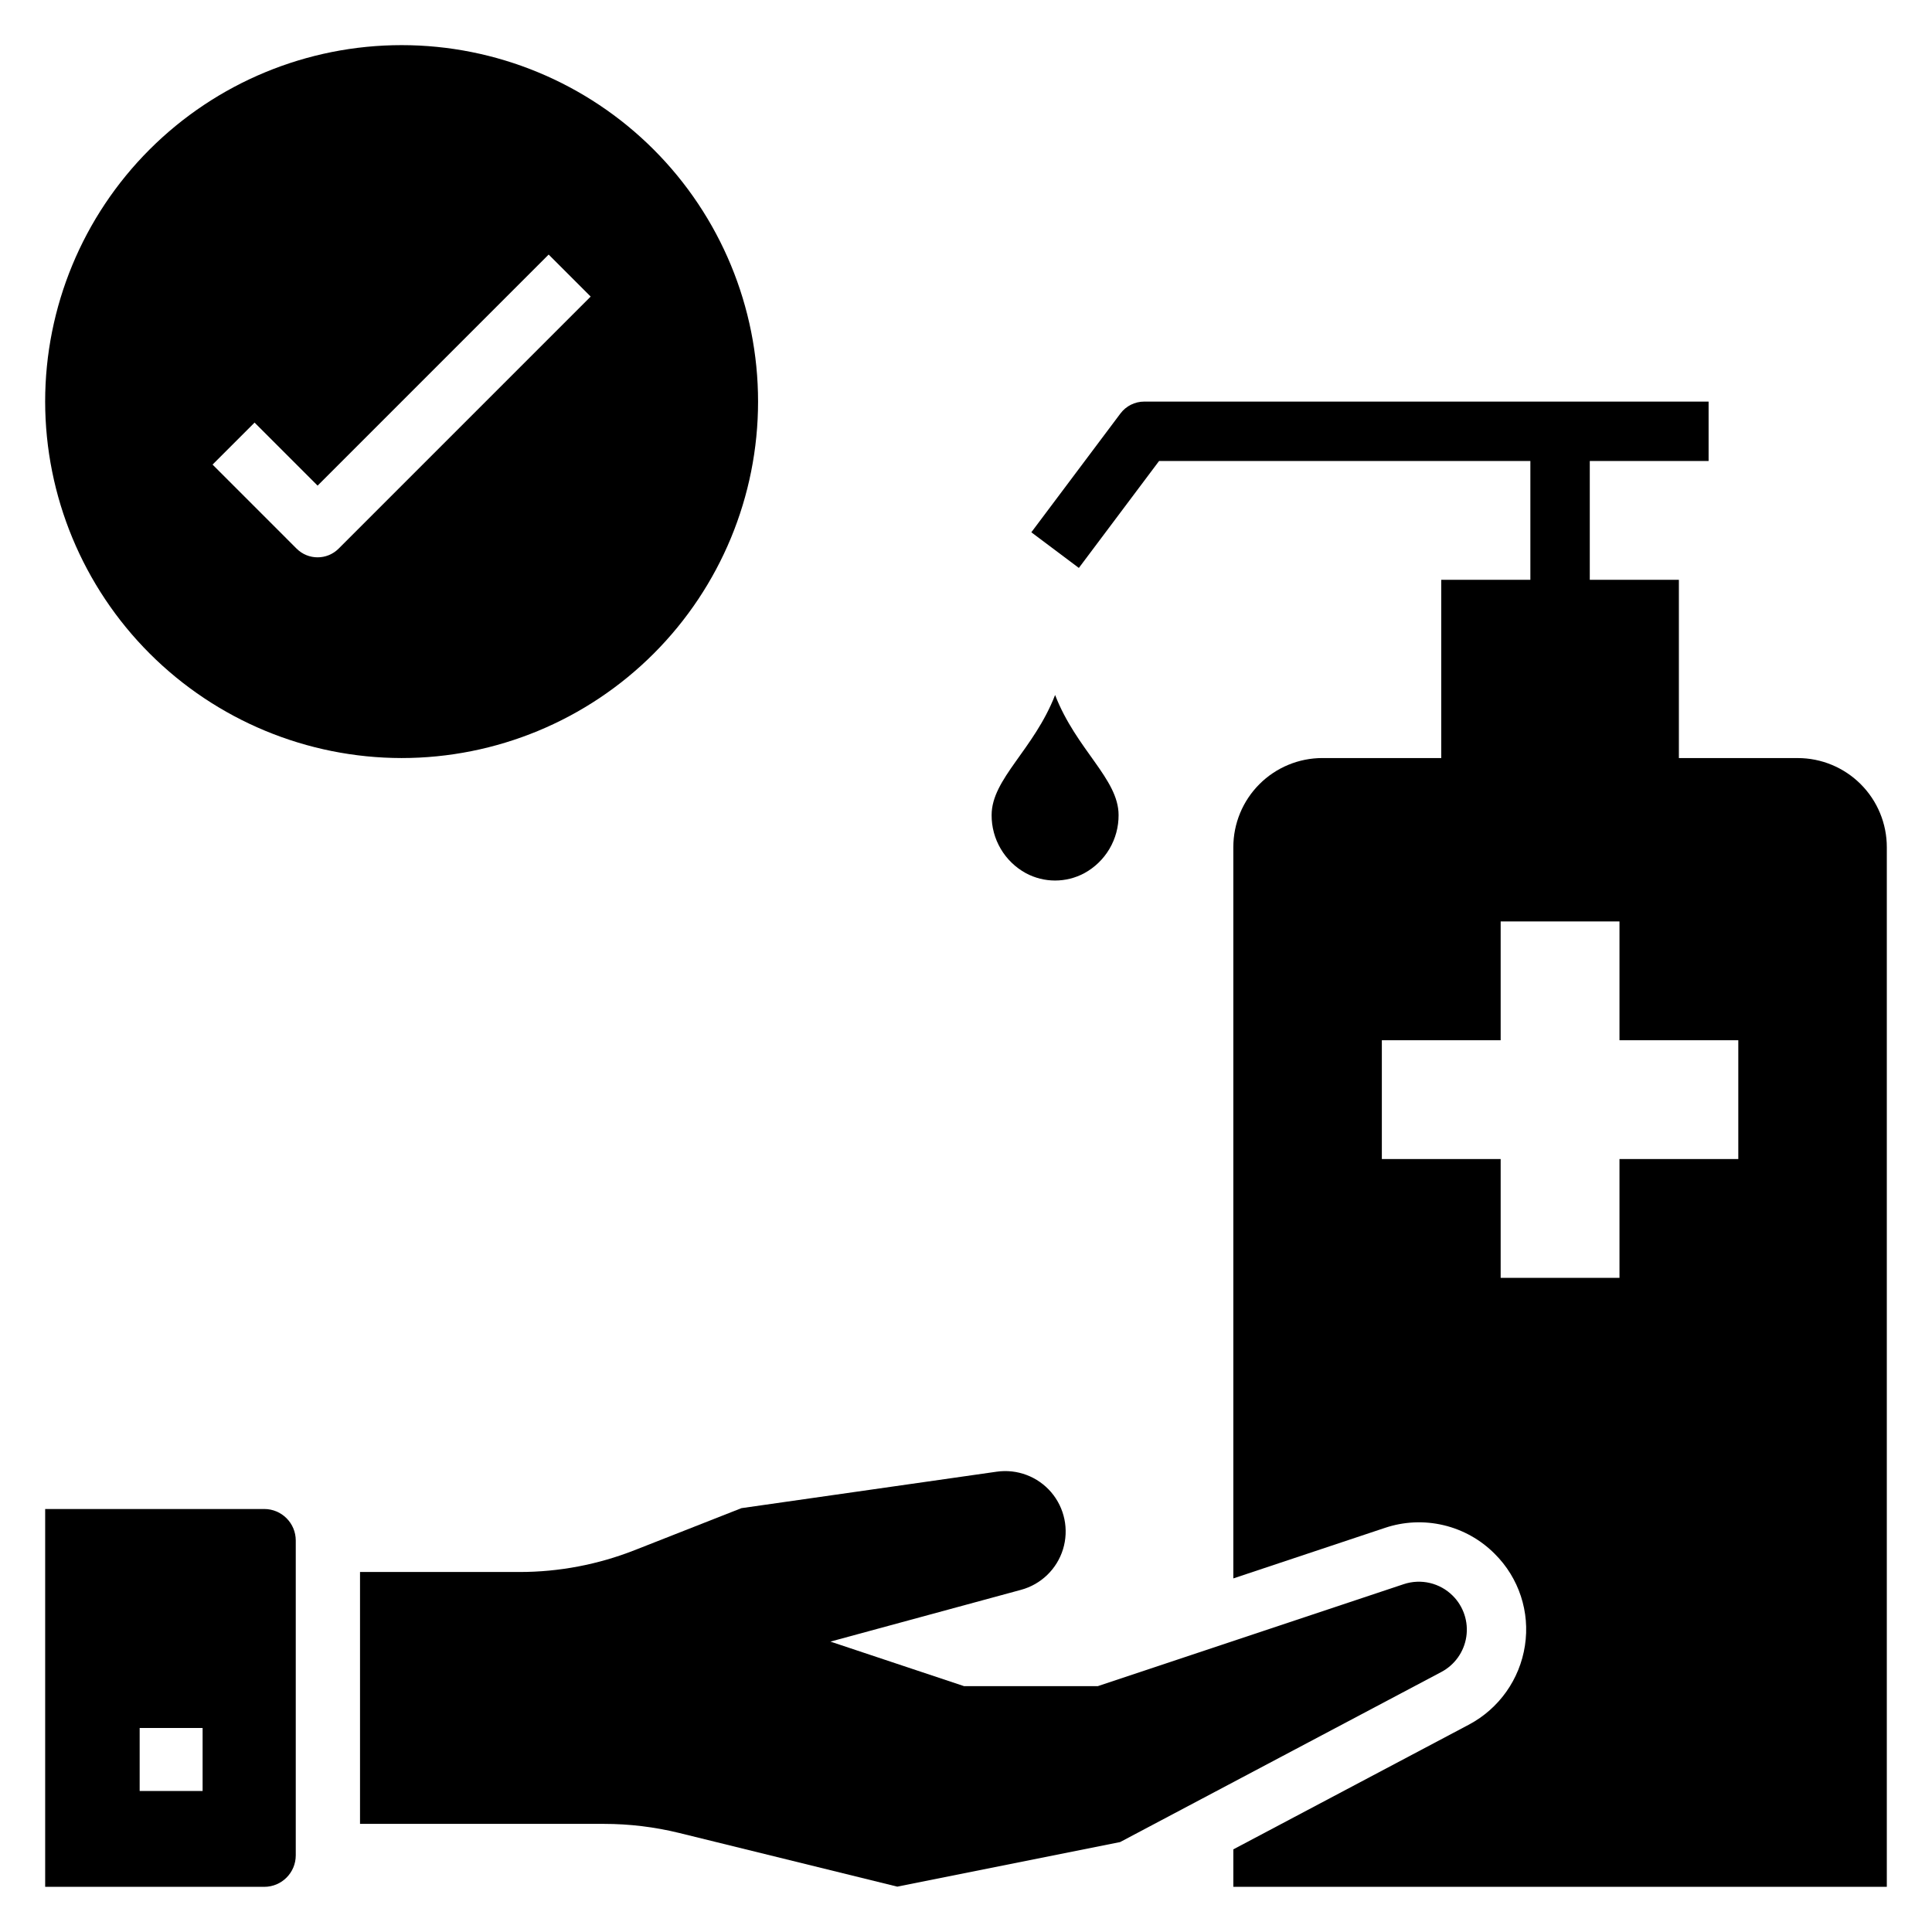
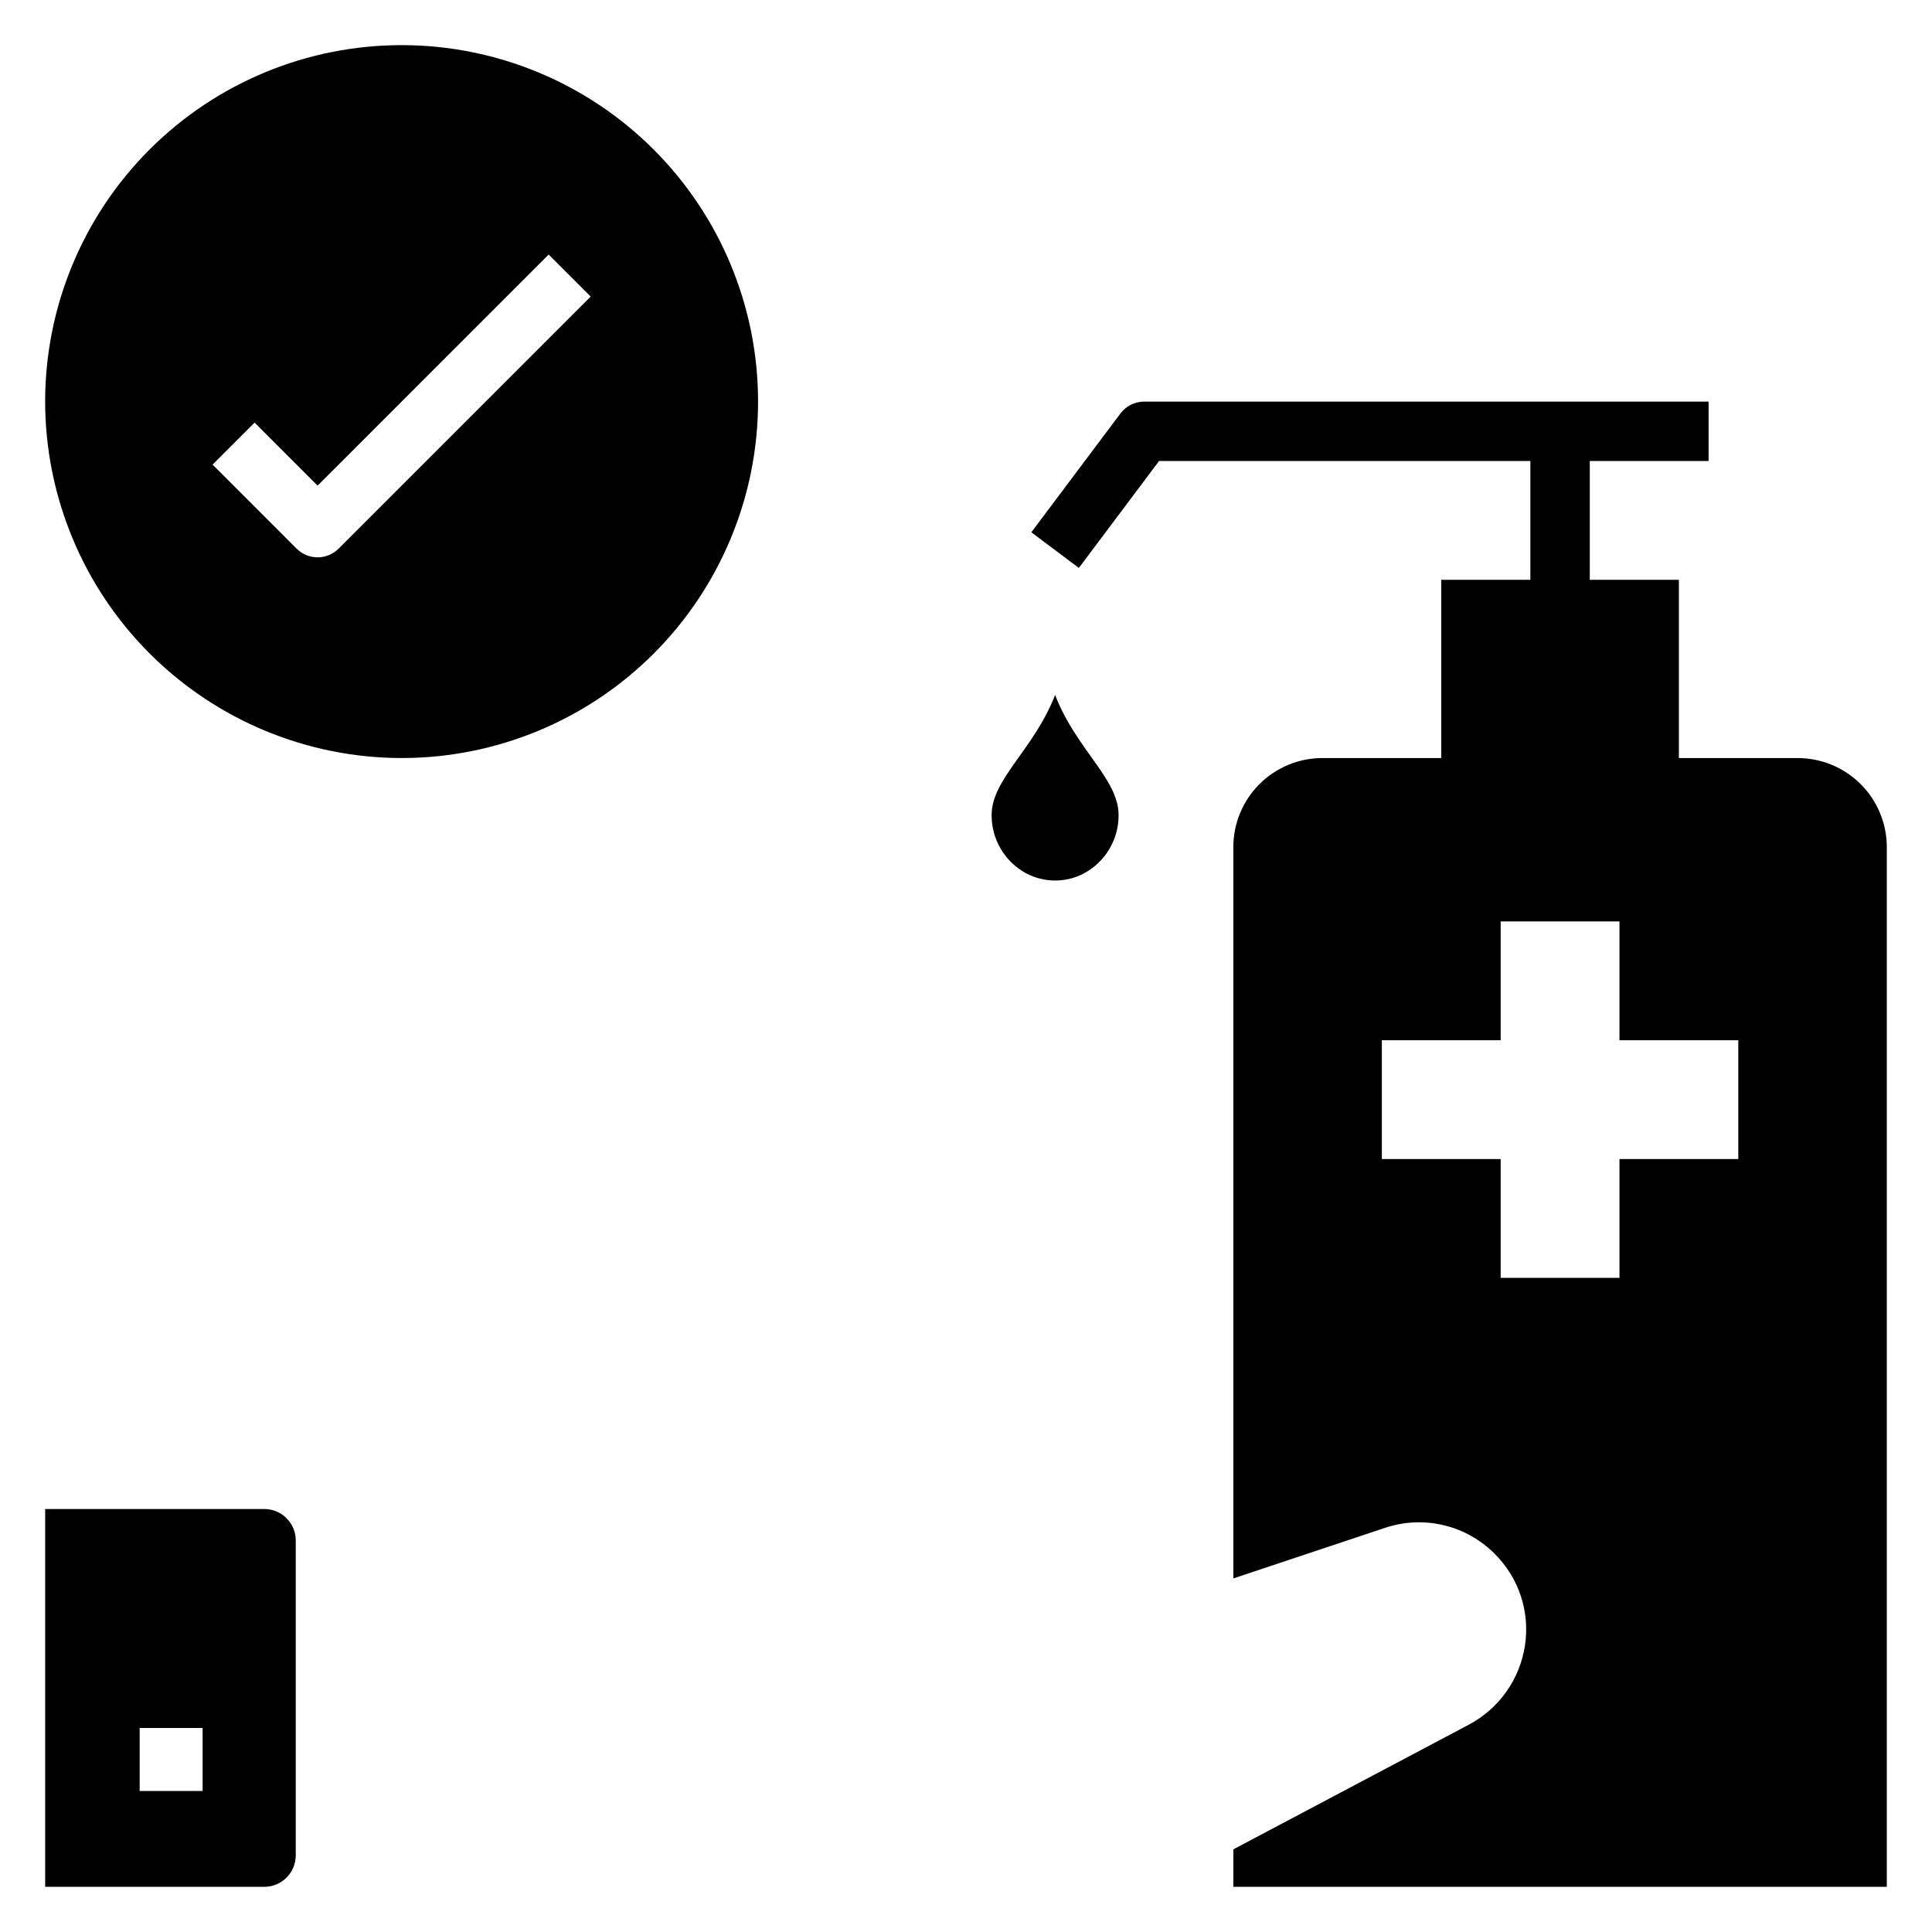
<svg xmlns="http://www.w3.org/2000/svg" fill="#000000" width="800px" height="800px" version="1.1" viewBox="144 144 512 512">
  <g>
    <path d="m406.79 359.99c-0.02 3.152 0.812 6.246 2.414 8.961 1.598 2.715 3.902 4.945 6.668 6.453 4.836 2.594 10.645 2.594 15.477 0 2.766-1.508 5.07-3.738 6.672-6.453 1.598-2.715 2.434-5.809 2.414-8.961 0-9.574-11.219-17.32-16.824-31.812-5.606 14.465-16.82 22.227-16.82 31.812z" />
    <path d="m250.43 344.89c25.055 0 49.082-9.953 66.797-27.668 17.715-17.715 27.668-41.742 27.668-66.797 0-25.055-9.953-49.082-27.668-66.797-17.715-17.715-41.742-27.668-66.797-27.668-25.055 0-49.082 9.953-66.797 27.668-17.715 17.715-27.668 41.742-27.668 66.797 0.027 25.047 9.988 49.059 27.699 66.766 17.711 17.711 41.723 27.672 66.766 27.699zm-38.965-88.898 16.703 16.703 61.23-61.234 11.133 11.133-66.797 66.801c-3.074 3.07-8.059 3.07-11.133 0l-22.27-22.273z" />
-     <path d="m529 566.89c-3.402-3.402-8.43-4.59-12.996-3.07l-81.082 27.031h-35.426l-35.426-11.809 50.535-13.727c5.293-1.441 9.48-5.492 11.098-10.734 1.613-5.242 0.434-10.949-3.129-15.121-3.566-4.168-9.016-6.223-14.449-5.445l-67.629 9.66-28.285 11.125 0.004-0.004c-9.734 3.836-20.102 5.805-30.559 5.801h-42.25v66.75h64.645c6.715 0 13.406 0.809 19.93 2.406l57.812 14.227 59.039-11.809 85.113-45.066c3.57-1.883 6.035-5.348 6.637-9.336 0.602-3.988-0.727-8.027-3.582-10.879z" />
    <path d="m620.41 344.89h-31.488v-47.23h-23.613v-31.488h31.488v-15.746h-149.57c-2.477 0-4.812 1.168-6.297 3.148l-23.617 31.488 12.594 9.445 21.258-28.336h98.398v31.488h-23.617v47.23h-31.488c-6.262 0-12.27 2.488-16.695 6.918-4.43 4.426-6.918 10.434-6.918 16.699v193.79l40.148-13.383h-0.004c5.016-1.691 10.398-1.945 15.547-0.73 5.148 1.215 9.855 3.848 13.582 7.602 6.41 6.359 9.387 15.402 8.004 24.324-1.359 8.922-6.852 16.676-14.812 20.918l-62.465 33.07v9.934h173.18v-275.52c0-6.266-2.488-12.273-6.918-16.699-4.43-4.43-10.434-6.918-16.699-6.918zm-15.742 106.27h-31.488v31.488h-31.488v-31.488h-31.488v-31.488h31.488v-31.488h31.488v31.488h31.488z" />
    <path d="m222.38 635.69v-83.445c-0.004-4.606-3.738-8.34-8.344-8.344h-58.066v100.13h58.066c4.606-0.004 8.34-3.738 8.344-8.344zm-24.688-17.059h-16.68v-16.695h16.68z" />
  </g>
</svg>